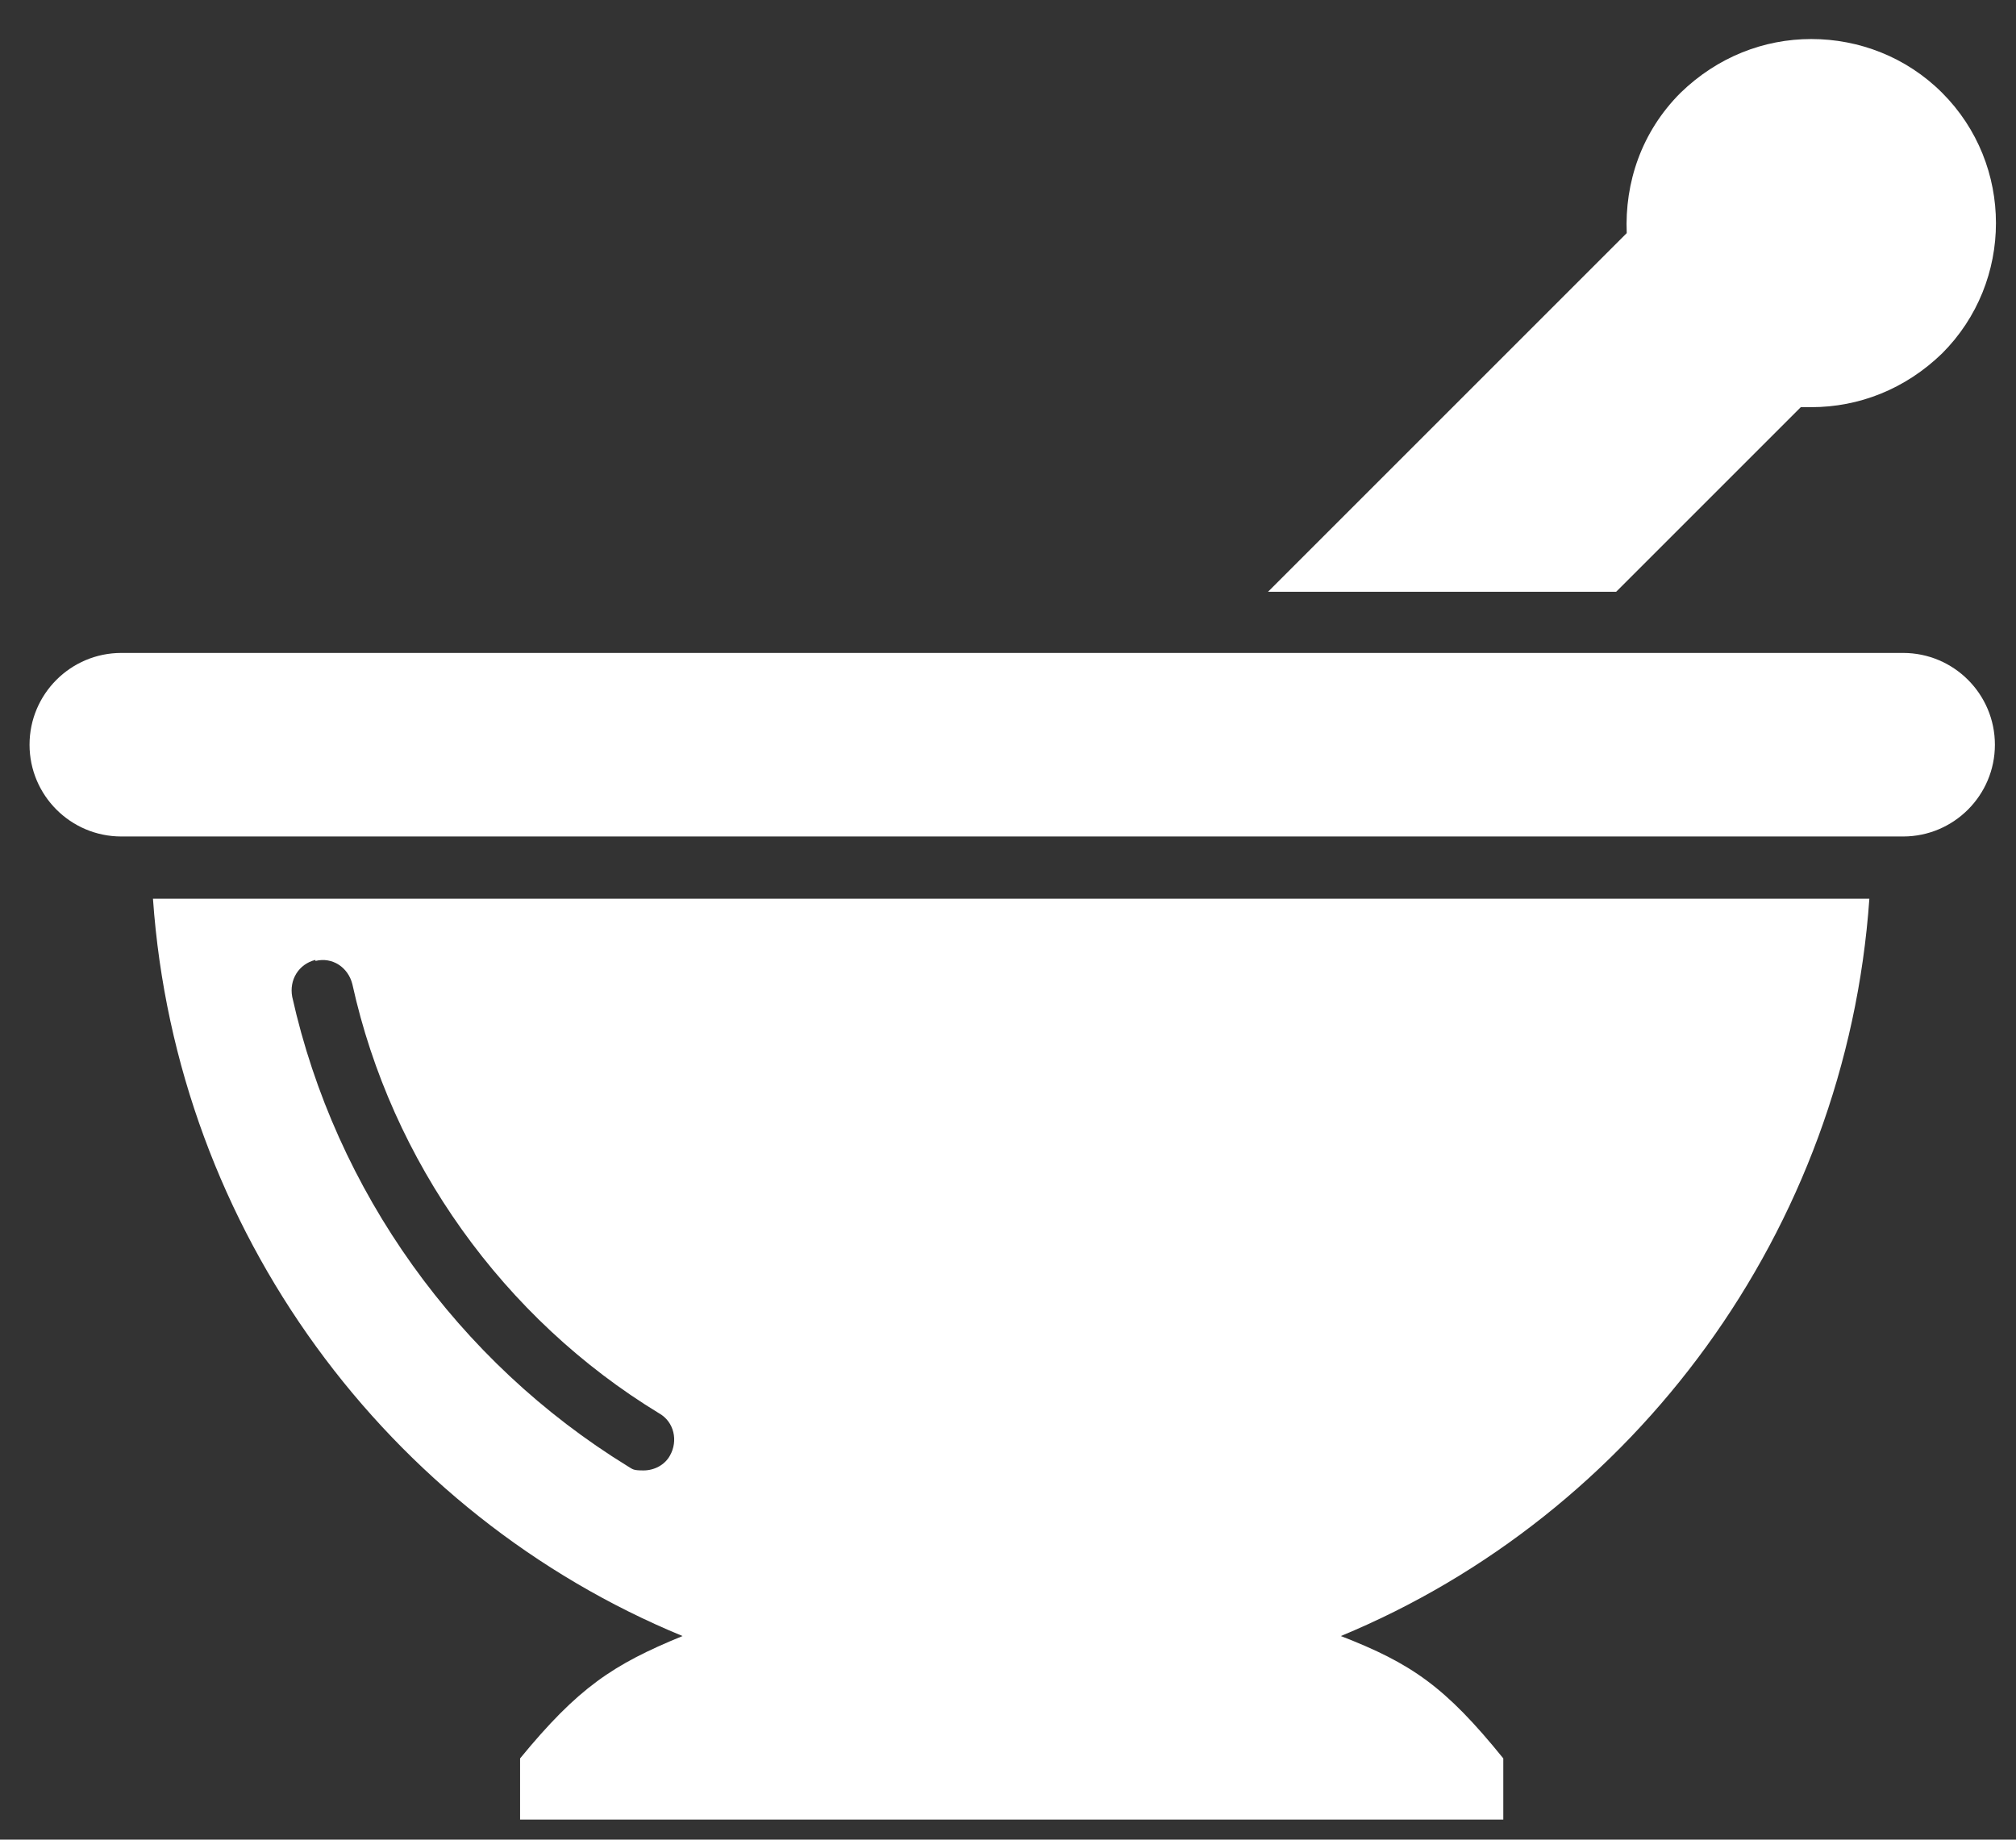
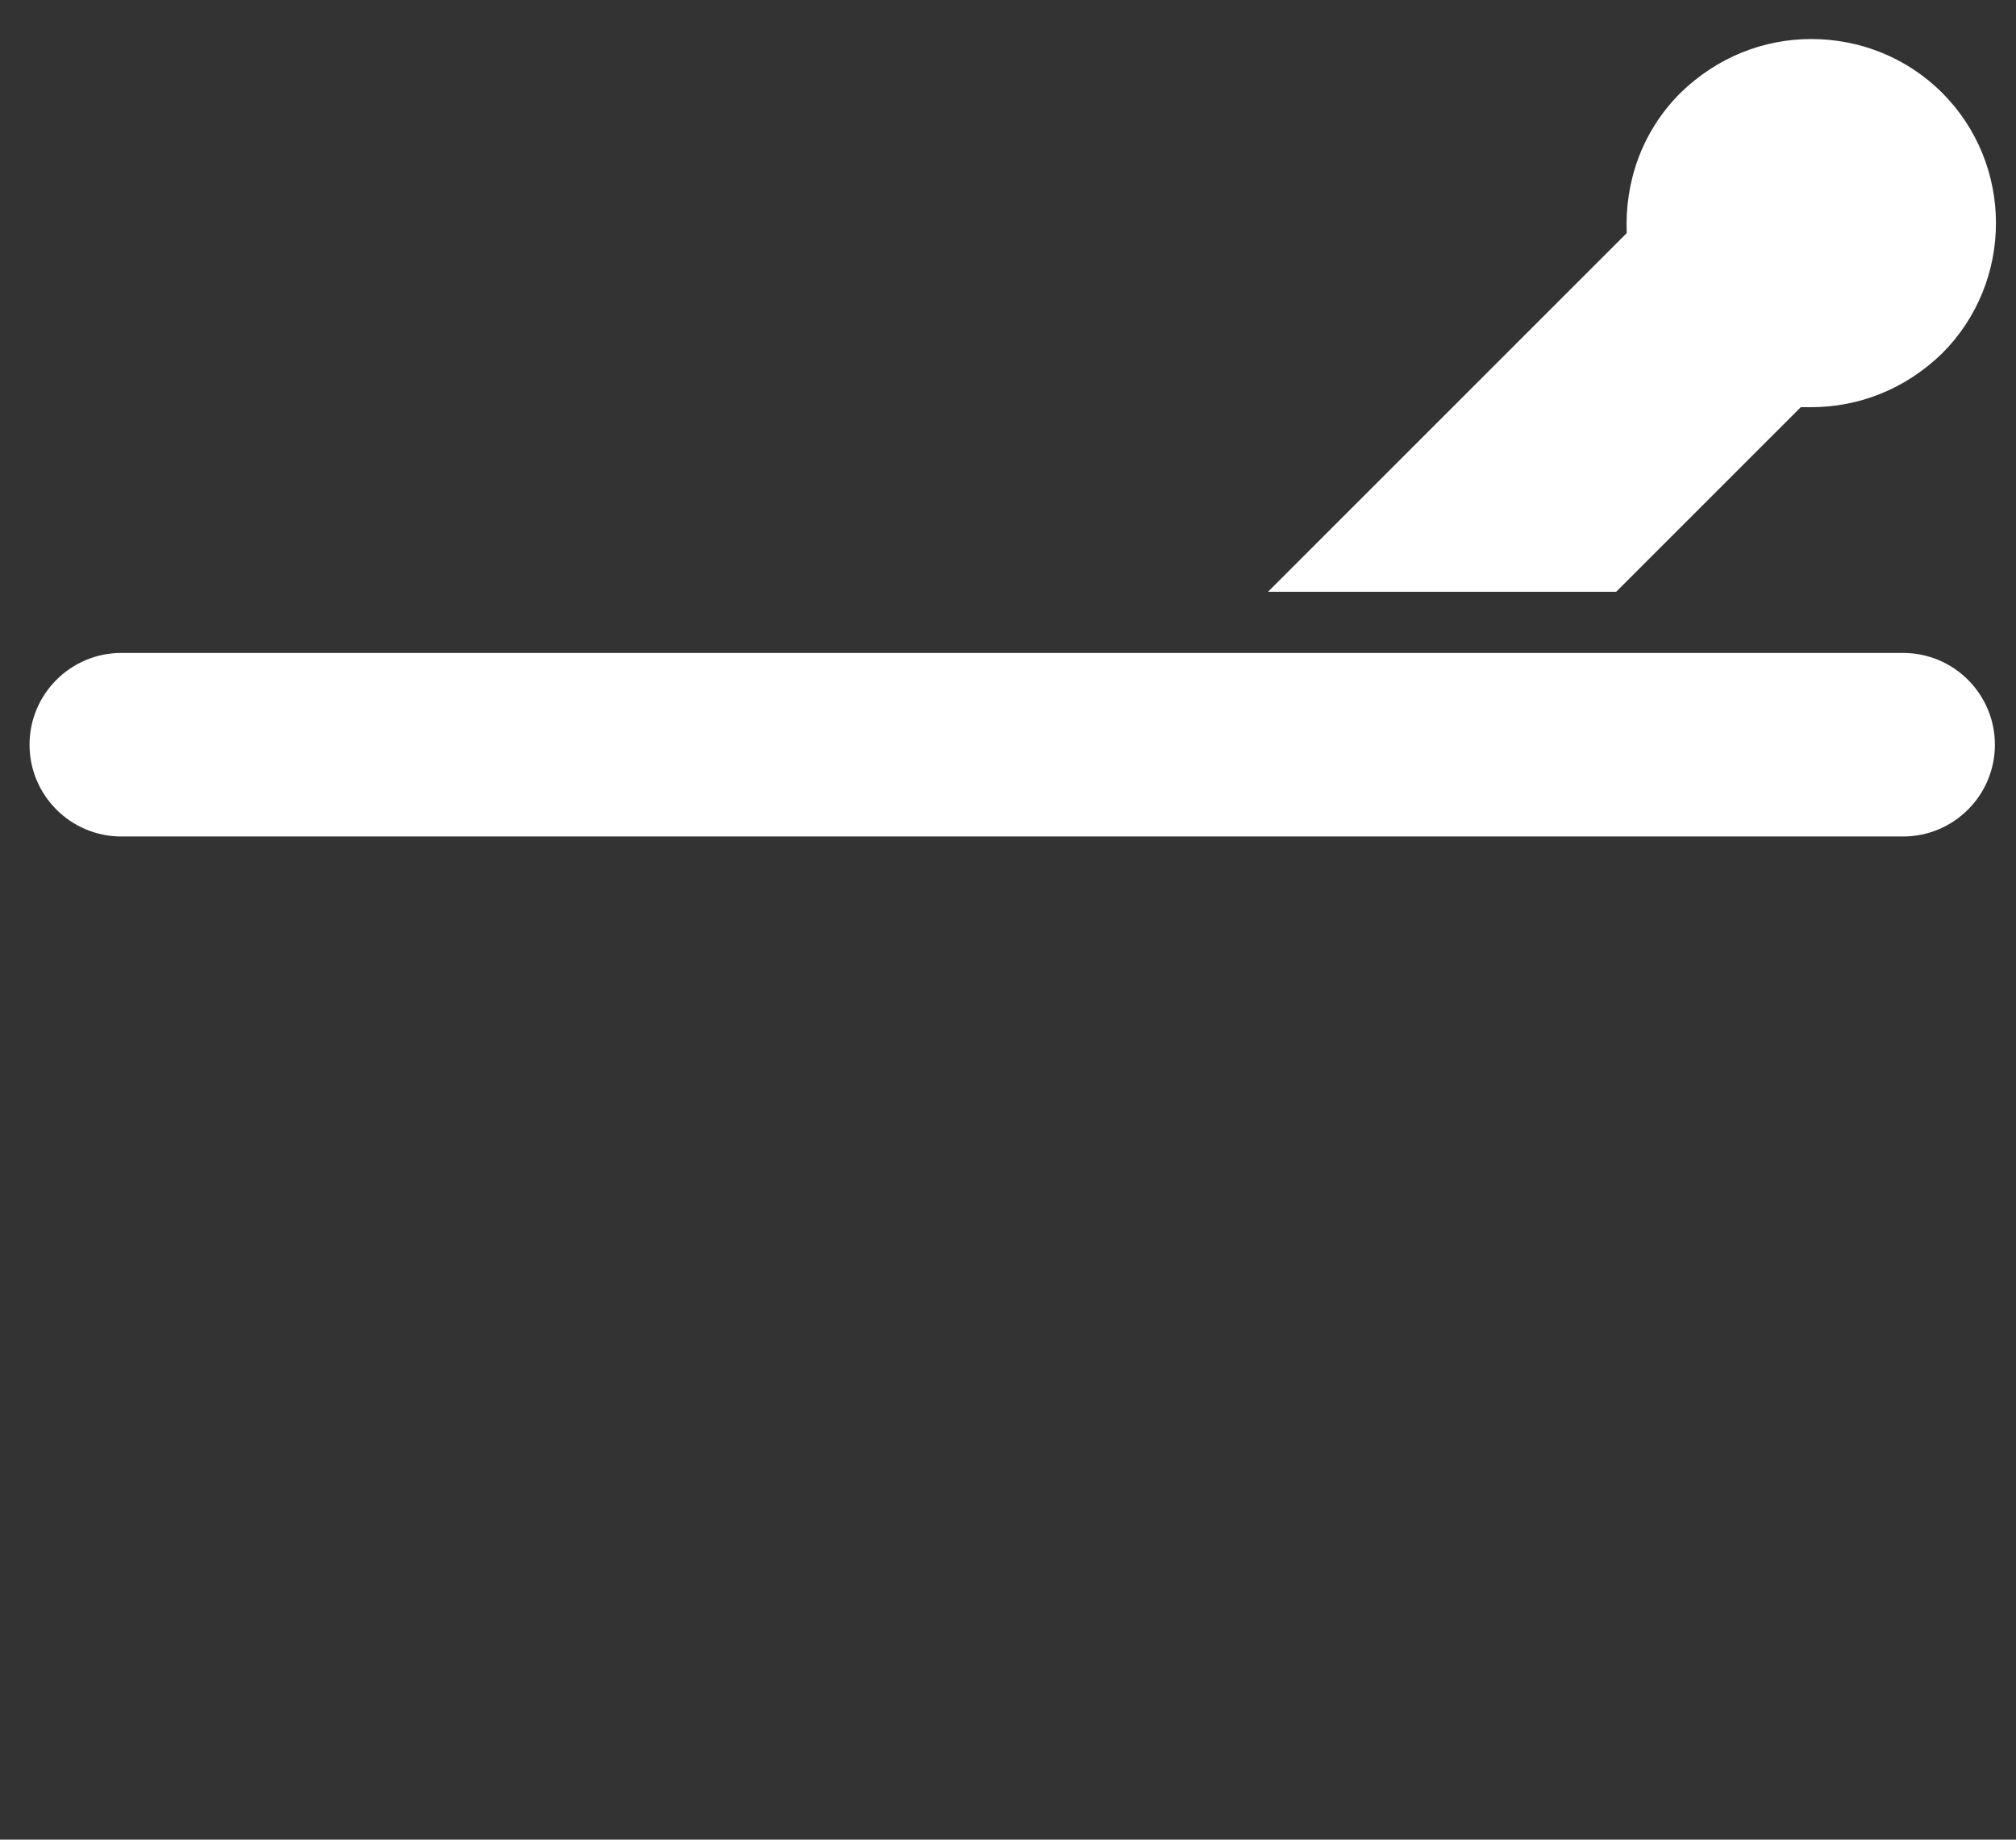
<svg xmlns="http://www.w3.org/2000/svg" version="1.1" id="Layer_1" x="0px" y="0px" viewBox="0 0 191.1 174.4" style="enable-background:new 0 0 191.1 174.4;" xml:space="preserve">
  <rect x="0" y="0" width="191.1" height="174.4" fill="#333333" stroke="none" />
  <style type="text/css">
	.st0{fill:#FFFFFF;}
</style>
  <g>
-     <path class="st0" d="M64.7,155.1c-6.6,2.7-9.9,4.9-15.4,11.6v5.8h93.2v-5.8c-5.5-6.8-8.7-9-15.4-11.6   c27.8-11.5,47.9-38.4,50.1-69.9H14.5C16.7,116.7,36.8,143.6,64.7,155.1L64.7,155.1L64.7,155.1z M29.9,91.1c1.6-0.4,3.1,0.6,3.5,2.2   c3.7,16.8,14.3,31.7,29.1,40.7c1.4,0.8,1.8,2.6,1,4c-0.5,0.9-1.5,1.4-2.5,1.4s-1-0.1-1.5-0.4c-16.1-9.9-27.7-26.1-31.8-44.5   c-0.3-1.6,0.6-3.1,2.2-3.5l0,0V91.1z" />
    <path class="st0" d="M180.4,61.9H11.5c-4.8,0-8.7,3.9-8.7,8.7s3.9,8.7,8.7,8.7h168.9c4.8,0,8.7-3.9,8.7-8.7S185.2,61.9,180.4,61.9   L180.4,61.9z" />
    <path class="st0" d="M128.5,56.1h24.7l17.5-17.5h1c4.5,0,8.9-1.7,12.4-5.1c6.8-6.8,6.8-17.9,0-24.7c-3.4-3.4-7.9-5.1-12.4-5.1   s-8.9,1.7-12.4,5.1c-3.7,3.7-5.3,8.5-5.1,13.3l-34,34H128.5z" />
  </g>
</svg>